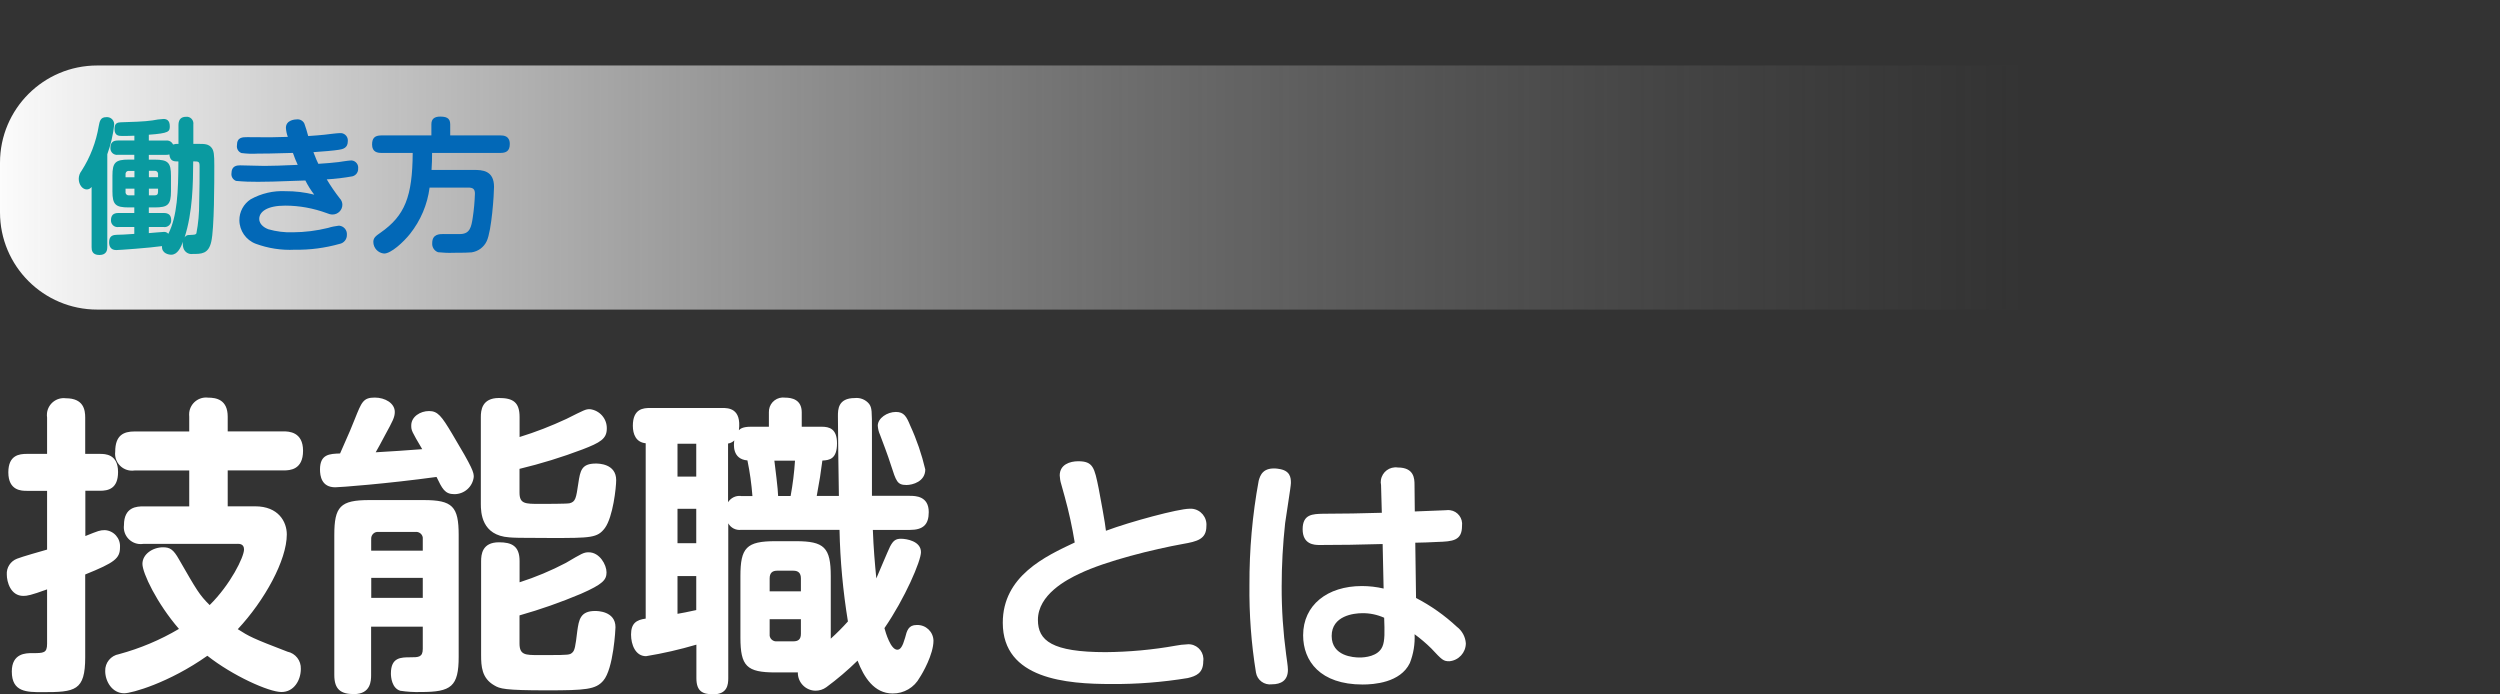
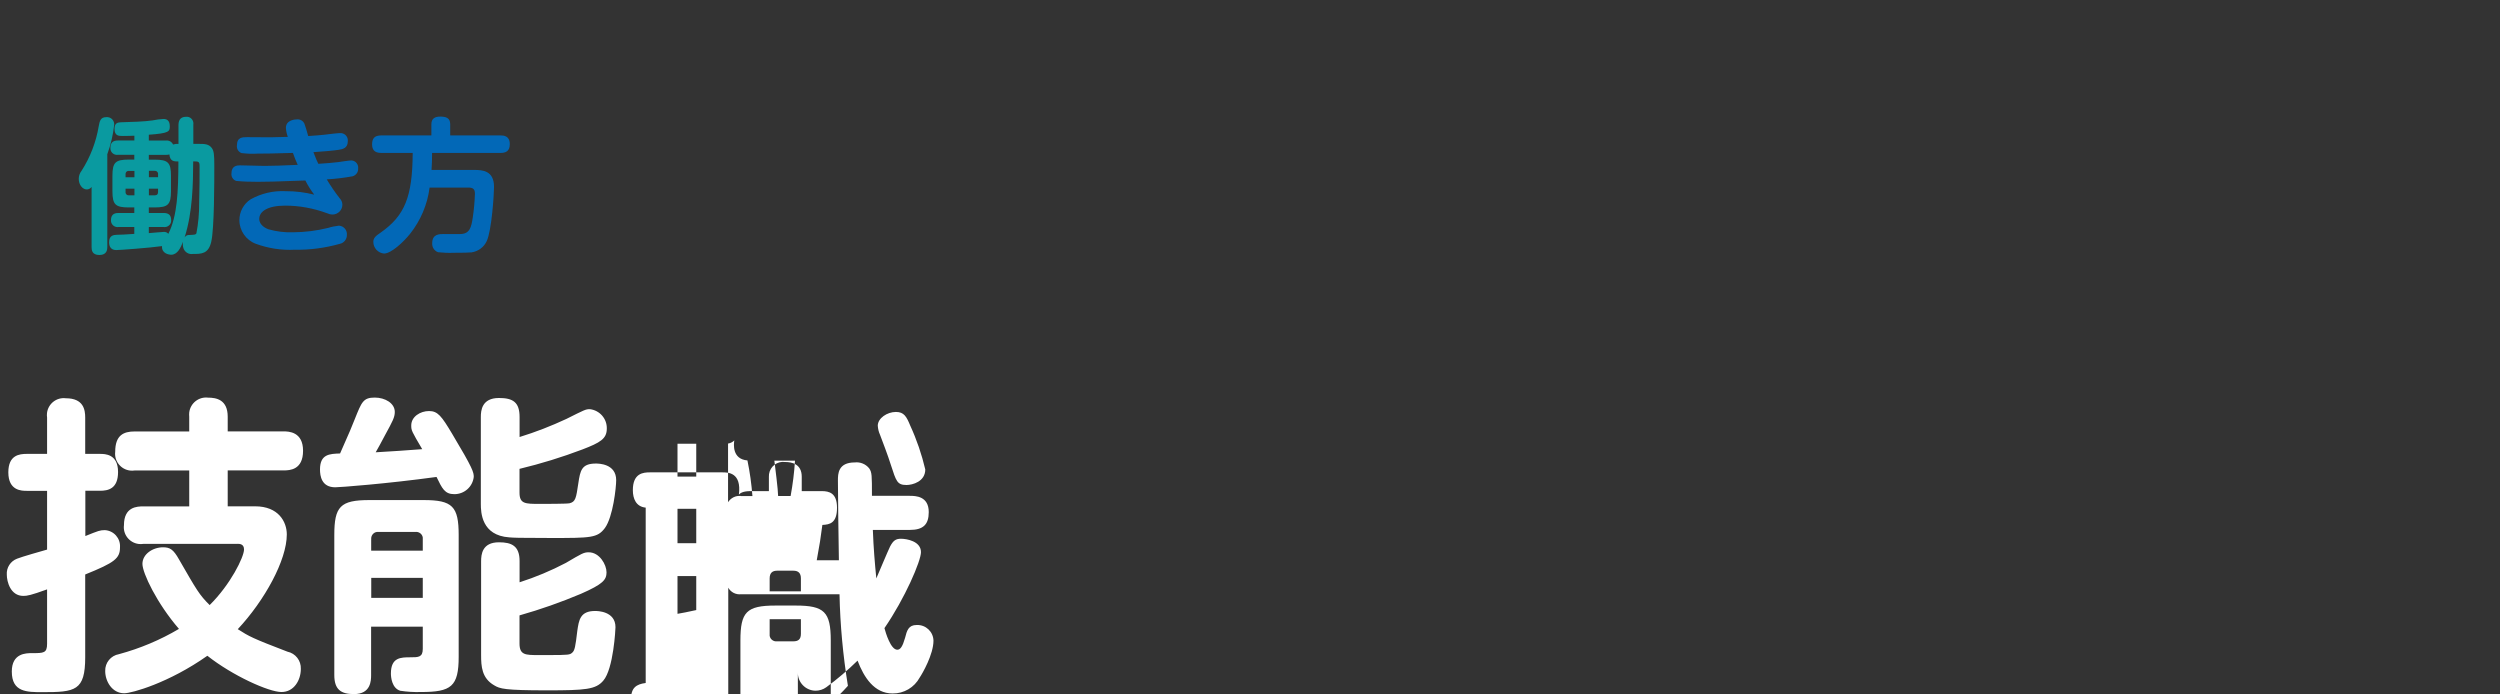
<svg xmlns="http://www.w3.org/2000/svg" id="b" data-name="レイヤー_2" viewBox="0 0 360 100">
  <rect x="0" y="0" width="360" height="100" fill="#333333" stroke="none" />
  <defs>
    <linearGradient id="d" data-name="名称未設定グラデーション 3" x1="-2523.76" y1="3016.9" x2="-2523.76" y2="3015.9" gradientTransform="translate(890494.7 -88693.41) rotate(-90) scale(35.15 -295.17)" gradientUnits="userSpaceOnUse">
      <stop offset="0" stop-color="#fff" />
      <stop offset="1" stop-color="gray" stop-opacity="0" />
    </linearGradient>
  </defs>
  <g id="c" data-name="グループ_3963">
-     <path id="e" data-name="長方形_2082" d="M0,30.58v-7.15c0-7.73,6.27-14,14-14h281.17v35.15H14c-7.73,0-14-6.27-14-14Z" fill="url(#d)" />
-     <path id="f" data-name="パス_17121" d="M34.2,78.31c.27,0,.94,0,.94.81,0,1.08-1.94,5.04-4.95,8.01-1.49-1.48-1.84-2.11-4.41-6.57-.81-1.44-1.3-1.75-2.3-1.75-1.49,0-2.97.99-2.97,2.39,0,1.31,2.07,5.67,5.26,9.36-2.7,1.6-5.61,2.82-8.64,3.64-1.17.2-2.02,1.24-1.98,2.43,0,1.48.99,3.2,2.74,3.2,1.08,0,6.43-1.49,11.97-5.4,3.65,2.88,8.86,5.22,10.67,5.22s2.79-1.71,2.79-3.33c.05-1.19-.77-2.24-1.93-2.48-5.04-1.93-5.53-2.2-7.15-3.24,3.87-4.14,7.06-9.94,7.06-13.64,0-1.84-1.22-4.05-4.55-4.05h-3.96v-5.17h8.06c.9,0,2.79-.09,2.79-2.83s-2.07-2.79-2.79-2.79h-8.06v-2.12c0-2.47-1.67-2.74-2.83-2.74-1.34-.16-2.55.8-2.71,2.14-.02.2-.02.41,0,.61v2.12h-7.87c-1.58,0-2.79.54-2.79,2.92-.16,1.34.8,2.55,2.14,2.71.22.03.43.02.65-.01h7.87v5.17h-6.61c-.9,0-2.79.05-2.79,2.7-.17,1.33.78,2.54,2.11,2.71.23.03.46.02.68-.01h13.54ZM12.28,82.72c4.23-1.71,5-2.3,5-3.91.09-1.28-.88-2.39-2.16-2.47-.01,0-.02,0-.04,0-.68,0-.9.09-2.79.85v-6.52h2.1c1.17,0,2.61-.27,2.61-2.7,0-2.61-1.89-2.61-2.61-2.61h-2.12v-5.22c0-1.12-.23-2.79-2.79-2.79-1.33-.17-2.54.78-2.71,2.11-.03.23-.02.46.01.68v5.22h-2.93c-1.08,0-2.65.18-2.65,2.66,0,2.66,1.93,2.66,2.65,2.66h2.93v8.46c-.63.18-3.64,1.03-4.32,1.31-.95.36-1.55,1.29-1.48,2.3,0,1.03.54,3.06,2.38,3.06.54,0,1.08-.09,3.42-.94v7.83c0,1.35-.49,1.35-2.16,1.35-.86,0-2.92,0-2.92,2.65,0,2.97,2.16,2.97,4.41,2.97,4.72,0,6.16-.18,6.16-5.04v-11.88ZM60.88,90.23v3.2c0,1.22-.63,1.22-1.76,1.22-1.4,0-2.83,0-2.83,2.34,0,.5.13,2.11,1.35,2.48.98.15,1.98.21,2.97.18,4.36,0,5.44-.77,5.44-5.09v-17.51c0-4.14-.9-5.04-5.04-5.04h-7.83c-4.19,0-5.04.94-5.04,5.04v20.16c0,2.07.94,2.74,2.83,2.74,2.43,0,2.47-1.93,2.47-2.74v-6.97h7.43ZM53.46,77.68c-.07-.52.29-1.01.81-1.08.09-.01.18-.01.27,0h5.26c.52-.07,1.01.29,1.08.81.01.09.01.18,0,.27v1.62h-7.43v-1.62ZM60.88,86.09h-7.42v-2.88h7.42v2.88ZM74.83,67.51c3.07-.74,6.09-1.67,9.04-2.79,2.57-.99,3.51-1.53,3.51-3.01.03-1.42-1.02-2.62-2.43-2.79-.63,0-.76.09-3.38,1.4-2.19,1.02-4.44,1.9-6.75,2.61v-2.88c0-2.12-.94-2.74-2.97-2.74-2.47,0-2.61,1.8-2.61,2.74v12.51c0,1.22.09,4.55,4.1,4.82.68.05,1.04.09,5.94.09,5.81,0,6.75,0,7.83-1.44,1.17-1.62,1.62-5.85,1.62-6.89,0-2.39-2.57-2.39-2.93-2.39-2.07,0-2.25,1.03-2.52,2.84-.32,2.16-.4,2.66-1.26,2.88-.4.09-3.56.09-4.28.09-2.11,0-2.93,0-2.93-1.62v-3.43ZM74.83,88.61c3-.85,5.95-1.89,8.82-3.1,3.19-1.4,3.69-2.02,3.69-3.1s-.99-2.88-2.57-2.88c-.72,0-.99.18-3.29,1.53-2.13,1.12-4.36,2.05-6.66,2.79v-3.06c0-2.2-1.17-2.7-2.97-2.7-2.43,0-2.57,1.76-2.57,2.74v13.5c0,1.62.09,3.33,1.89,4.36.81.49,1.49.72,7.6.72,5.58,0,7.02-.13,8.1-1.39,1.49-1.71,1.76-7.52,1.76-7.7,0-2.34-2.65-2.34-2.93-2.34-2.16,0-2.34,1.3-2.57,2.88-.27,2.25-.36,2.84-.76,3.15-.32.27-.45.32-3.42.32h-1.39c-1.89,0-2.75,0-2.75-1.66v-4.05ZM48.96,65.3c-1.49.05-2.88.09-2.88,2.3,0,.94.22,2.57,2.2,2.57.63,0,7.33-.5,14.58-1.49.81,1.66,1.17,2.48,2.57,2.48,1.43,0,2.63-1.06,2.79-2.48,0-.67-.09-1.17-3.11-6.21-1.53-2.56-2.07-3.28-3.33-3.28s-2.56.81-2.56,2.07c0,.72.04.81,1.58,3.42-3.19.23-3.56.27-6.7.45.31-.54.76-1.35,1.4-2.57,1.03-1.89,1.35-2.47,1.35-3.24,0-1.26-1.4-2.07-2.88-2.07-1.67,0-1.89.63-2.88,3.1-.32.82-.81,2.03-2.12,4.95ZM114.89,96.85c-.02,1.42,1.12,2.59,2.54,2.61.56,0,1.11-.17,1.56-.5,1.59-1.17,3.09-2.45,4.5-3.83.9,2.38,2.39,4.73,5.04,4.73,1.63.02,3.13-.86,3.91-2.3.4-.59,1.98-3.33,1.98-5.31-.03-1.28-1.1-2.29-2.38-2.25-.02,0-.04,0-.05,0-1.17,0-1.4.81-1.66,1.85-.36,1.26-.68,1.71-1.12,1.71-.95,0-1.67-2.43-1.85-3.11,2.97-4.32,5.26-9.68,5.26-10.94,0-1.58-2.07-1.93-2.88-1.93-.76,0-1.12.27-1.57,1.12-.27.54-1.67,3.87-1.98,4.59-.22-2.25-.4-4.32-.5-6.98h5.31c1.98,0,2.74-.81,2.74-2.57,0-2.3-1.89-2.34-2.74-2.34h-5.44v-9.27c0-2.97,0-3.38-.4-3.96-.5-.62-1.28-.94-2.07-.85-2.43,0-2.43,1.67-2.43,2.61,0,3.06.09,7.69.14,11.48h-3.19c.45-2.48.54-3.01.81-5.09,1.04-.05,2.11-.23,2.11-2.48,0-2.11-1.12-2.39-2.2-2.39h-2.88v-2.07c0-1.85-1.44-2.12-2.39-2.12-1.12-.16-2.16.62-2.32,1.74-.02.13-.02.25-.02.38v2.07h-2.61c-1.17,0-1.53.31-1.71.5.4-3.2-1.57-3.2-2.39-3.2h-10.41c-.94,0-2.47.09-2.47,2.56,0,1.22.45,2.38,1.85,2.52v25.25c-1.35.18-2.11.68-2.11,2.3,0,1.44.63,3.11,2.16,3.11,2.45-.4,4.87-.96,7.25-1.66v4.81c0,1.89.86,2.34,2.43,2.34,2.03,0,2.16-1.39,2.16-2.34v-22.28c.37.66,1.1,1.03,1.85.94h14.17c.09,4.42.5,8.82,1.21,13.19-.78.87-1.61,1.7-2.47,2.48v-9c0-4.14-.94-5.04-5.04-5.04h-2.93c-4.18,0-5.04.94-5.04,5.04v8.82c0,4.14.9,5.04,5.04,5.04h3.24ZM100.26,68.63h-2.7v-4.73h2.7v4.73ZM100.26,78.22h-2.7v-4.95h2.7v4.95ZM106.69,71.42c-.74-.08-1.45.27-1.85.9v-8.45c.34-.05.66-.21.9-.45-.09.54-.32,2.7,1.89,2.88.35,1.69.59,3.41.72,5.13h-1.67ZM97.56,82.95h2.7v4.9c-1.26.27-2.11.45-2.7.54v-5.44ZM110.83,83.3c0-.81.4-1.12,1.08-1.12h2.34c.72,0,1.08.36,1.08,1.12v1.85h-4.5v-1.85ZM115.33,89.15v2.12c0,.81-.4,1.08-1.08,1.08h-2.34c-.52.07-1.01-.29-1.08-.81-.01-.09-.01-.18,0-.27v-2.11h4.5ZM114.48,66.34c-.11,1.71-.32,3.4-.63,5.08h-1.8c0-.81-.45-4.36-.54-5.08h2.97ZM133.24,67.6c-.51-2.17-1.23-4.28-2.16-6.3-.54-1.31-.9-1.98-2.07-1.98-1.26,0-2.61.9-2.61,1.98.03.45.13.89.32,1.3.32.85,1.17,3.06,1.57,4.36.76,2.34.9,2.88,2.25,2.88.86,0,2.7-.49,2.7-2.24Z" fill="#fff" />
+     <path id="f" data-name="パス_17121" d="M34.2,78.31c.27,0,.94,0,.94.81,0,1.08-1.94,5.04-4.95,8.01-1.49-1.48-1.84-2.11-4.41-6.57-.81-1.44-1.3-1.75-2.3-1.75-1.49,0-2.97.99-2.97,2.39,0,1.31,2.07,5.67,5.26,9.36-2.7,1.6-5.61,2.82-8.64,3.64-1.17.2-2.02,1.24-1.98,2.43,0,1.48.99,3.2,2.74,3.2,1.08,0,6.43-1.49,11.97-5.4,3.65,2.88,8.86,5.22,10.67,5.22s2.79-1.71,2.79-3.33c.05-1.19-.77-2.24-1.93-2.48-5.04-1.93-5.53-2.2-7.15-3.24,3.87-4.14,7.06-9.94,7.06-13.64,0-1.84-1.22-4.05-4.55-4.05h-3.96v-5.17h8.06c.9,0,2.79-.09,2.79-2.83s-2.07-2.79-2.79-2.79h-8.06v-2.12c0-2.47-1.67-2.74-2.83-2.74-1.34-.16-2.55.8-2.71,2.14-.02.2-.02.41,0,.61v2.12h-7.87c-1.58,0-2.79.54-2.79,2.92-.16,1.34.8,2.55,2.14,2.71.22.03.43.02.65-.01h7.87v5.17h-6.61c-.9,0-2.79.05-2.79,2.7-.17,1.33.78,2.54,2.11,2.71.23.03.46.02.68-.01h13.54ZM12.28,82.72c4.23-1.71,5-2.3,5-3.91.09-1.28-.88-2.39-2.16-2.47-.01,0-.02,0-.04,0-.68,0-.9.09-2.79.85v-6.52h2.1c1.17,0,2.61-.27,2.61-2.7,0-2.61-1.89-2.61-2.61-2.61h-2.12v-5.22c0-1.12-.23-2.79-2.79-2.79-1.33-.17-2.54.78-2.71,2.11-.03.23-.02.46.01.68v5.22h-2.93c-1.08,0-2.65.18-2.65,2.66,0,2.66,1.93,2.66,2.65,2.66h2.93v8.46c-.63.18-3.64,1.03-4.32,1.31-.95.36-1.55,1.29-1.48,2.3,0,1.03.54,3.06,2.38,3.06.54,0,1.08-.09,3.42-.94v7.83c0,1.35-.49,1.35-2.16,1.35-.86,0-2.92,0-2.92,2.65,0,2.97,2.16,2.97,4.41,2.97,4.72,0,6.16-.18,6.16-5.04v-11.88ZM60.88,90.23v3.2c0,1.22-.63,1.22-1.76,1.22-1.4,0-2.83,0-2.83,2.34,0,.5.13,2.11,1.35,2.48.98.15,1.98.21,2.97.18,4.36,0,5.44-.77,5.44-5.09v-17.51c0-4.14-.9-5.04-5.04-5.04h-7.83c-4.19,0-5.04.94-5.04,5.04v20.16c0,2.07.94,2.74,2.83,2.74,2.43,0,2.47-1.93,2.47-2.74v-6.97h7.43ZM53.46,77.68c-.07-.52.29-1.01.81-1.08.09-.01.18-.01.27,0h5.26c.52-.07,1.01.29,1.08.81.01.09.01.18,0,.27v1.62h-7.43v-1.62ZM60.88,86.09h-7.42v-2.88h7.42v2.88ZM74.83,67.51c3.07-.74,6.09-1.67,9.04-2.79,2.57-.99,3.51-1.53,3.51-3.01.03-1.42-1.02-2.62-2.43-2.79-.63,0-.76.09-3.38,1.4-2.19,1.02-4.44,1.9-6.75,2.61v-2.88c0-2.12-.94-2.74-2.97-2.74-2.47,0-2.61,1.8-2.61,2.74v12.51c0,1.22.09,4.55,4.1,4.82.68.05,1.04.09,5.94.09,5.81,0,6.75,0,7.83-1.44,1.17-1.62,1.62-5.85,1.62-6.89,0-2.39-2.57-2.39-2.93-2.39-2.07,0-2.25,1.03-2.52,2.84-.32,2.16-.4,2.66-1.26,2.88-.4.09-3.56.09-4.28.09-2.11,0-2.93,0-2.93-1.62v-3.43ZM74.83,88.61c3-.85,5.95-1.89,8.82-3.1,3.19-1.4,3.69-2.02,3.69-3.1s-.99-2.88-2.57-2.88c-.72,0-.99.18-3.29,1.53-2.13,1.12-4.36,2.05-6.66,2.79v-3.06c0-2.2-1.17-2.7-2.97-2.7-2.43,0-2.57,1.76-2.57,2.74v13.5c0,1.62.09,3.33,1.89,4.36.81.49,1.49.72,7.6.72,5.58,0,7.02-.13,8.1-1.39,1.49-1.71,1.76-7.52,1.76-7.7,0-2.34-2.65-2.34-2.93-2.34-2.16,0-2.34,1.3-2.57,2.88-.27,2.25-.36,2.84-.76,3.15-.32.27-.45.32-3.42.32h-1.39c-1.89,0-2.75,0-2.75-1.66v-4.05ZM48.96,65.3c-1.49.05-2.88.09-2.88,2.3,0,.94.22,2.57,2.2,2.57.63,0,7.33-.5,14.58-1.49.81,1.66,1.17,2.48,2.57,2.48,1.43,0,2.63-1.06,2.79-2.48,0-.67-.09-1.17-3.11-6.21-1.53-2.56-2.07-3.28-3.33-3.28s-2.56.81-2.56,2.07c0,.72.04.81,1.58,3.42-3.19.23-3.56.27-6.7.45.31-.54.76-1.35,1.4-2.57,1.03-1.89,1.35-2.47,1.35-3.24,0-1.26-1.4-2.07-2.88-2.07-1.67,0-1.89.63-2.88,3.1-.32.82-.81,2.03-2.12,4.95ZM114.89,96.85c-.02,1.42,1.12,2.59,2.54,2.61.56,0,1.11-.17,1.56-.5,1.59-1.17,3.09-2.45,4.5-3.83.9,2.38,2.39,4.73,5.04,4.73,1.63.02,3.13-.86,3.91-2.3.4-.59,1.98-3.33,1.98-5.31-.03-1.28-1.1-2.29-2.38-2.25-.02,0-.04,0-.05,0-1.17,0-1.4.81-1.66,1.85-.36,1.26-.68,1.71-1.12,1.71-.95,0-1.67-2.43-1.85-3.11,2.97-4.32,5.26-9.68,5.26-10.94,0-1.58-2.07-1.93-2.88-1.93-.76,0-1.12.27-1.57,1.12-.27.54-1.67,3.87-1.98,4.59-.22-2.25-.4-4.32-.5-6.98h5.31c1.98,0,2.74-.81,2.74-2.57,0-2.3-1.89-2.34-2.74-2.34h-5.44c0-2.97,0-3.38-.4-3.96-.5-.62-1.28-.94-2.07-.85-2.43,0-2.43,1.67-2.43,2.61,0,3.06.09,7.69.14,11.48h-3.19c.45-2.48.54-3.01.81-5.09,1.04-.05,2.11-.23,2.11-2.48,0-2.11-1.12-2.39-2.2-2.39h-2.88v-2.07c0-1.85-1.44-2.12-2.39-2.12-1.12-.16-2.16.62-2.32,1.74-.02.13-.02.25-.02.38v2.07h-2.61c-1.17,0-1.53.31-1.71.5.4-3.2-1.57-3.2-2.39-3.2h-10.41c-.94,0-2.47.09-2.47,2.56,0,1.22.45,2.38,1.85,2.52v25.25c-1.35.18-2.11.68-2.11,2.3,0,1.44.63,3.11,2.16,3.11,2.45-.4,4.87-.96,7.25-1.66v4.81c0,1.89.86,2.34,2.43,2.34,2.03,0,2.16-1.39,2.16-2.34v-22.28c.37.66,1.1,1.03,1.85.94h14.17c.09,4.42.5,8.82,1.21,13.19-.78.87-1.61,1.7-2.47,2.48v-9c0-4.14-.94-5.04-5.04-5.04h-2.93c-4.18,0-5.04.94-5.04,5.04v8.82c0,4.14.9,5.04,5.04,5.04h3.24ZM100.26,68.63h-2.7v-4.73h2.7v4.73ZM100.26,78.22h-2.7v-4.95h2.7v4.95ZM106.69,71.42c-.74-.08-1.45.27-1.85.9v-8.45c.34-.05.66-.21.9-.45-.09.54-.32,2.7,1.89,2.88.35,1.69.59,3.41.72,5.13h-1.67ZM97.56,82.95h2.7v4.9c-1.26.27-2.11.45-2.7.54v-5.44ZM110.83,83.3c0-.81.4-1.12,1.08-1.12h2.34c.72,0,1.08.36,1.08,1.12v1.85h-4.5v-1.85ZM115.33,89.15v2.12c0,.81-.4,1.08-1.08,1.08h-2.34c-.52.07-1.01-.29-1.08-.81-.01-.09-.01-.18,0-.27v-2.11h4.5ZM114.48,66.34c-.11,1.71-.32,3.4-.63,5.08h-1.8c0-.81-.45-4.36-.54-5.08h2.97ZM133.24,67.6c-.51-2.17-1.23-4.28-2.16-6.3-.54-1.31-.9-1.98-2.07-1.98-1.26,0-2.61.9-2.61,1.98.03.45.13.89.32,1.3.32.85,1.17,3.06,1.57,4.36.76,2.34.9,2.88,2.25,2.88.86,0,2.7-.49,2.7-2.24Z" fill="#fff" />
    <path id="g" data-name="パス_17119" d="M27.84,20.72v-2.79c.08-.53-.28-1.03-.81-1.11-.09-.01-.17-.01-.26,0-.59,0-1.07.29-1.07,1.18v2.73c-.26-.03-.53,0-.78.08-.18-.4-.6-.63-1.03-.57h-2.46v-.84c2.92-.21,3.02-.46,3.02-1.22,0-.86-.46-1.05-.9-1.05-.54.03-1.07.1-1.6.21-1.11.17-3.09.23-4.56.27-.44.02-.9.1-.9.94,0,1.03.61,1.03,1.2,1.03.65,0,1.13-.02,1.66-.04v.69h-2.36c-.8,0-1.09.36-1.09,1.09-.02.52.37.95.89.98.07,0,.14,0,.2-.01h2.35v.69h-.8c-1.93,0-2.35.42-2.35,2.33v2.23c0,1.93.44,2.33,2.35,2.33h.8v.8h-2.27c-.78,0-1.09.35-1.09,1.07-.01.52.4.95.92.96.06,0,.12,0,.17-.01h2.27v.99c-1.6.11-1.72.11-2.52.13-.46.02-1.11.08-1.11,1.07,0,.61.25,1.13,1.03,1.13.44,0,4.75-.31,6.59-.57-.08,1.07.99,1.24,1.32,1.24.92,0,1.39-1.05,1.7-1.87-.05.31-.03.62.06.92.18.57.75.93,1.34.84,1.26,0,2.27,0,2.67-1.76.44-1.89.44-8.63.44-10.98,0-1.57-.06-2.12-.38-2.54-.44-.57-1.07-.57-1.81-.57h-.86ZM21.44,32.69h2.12c.51.08,1-.27,1.08-.78.01-.06.01-.12.01-.19,0-.74-.36-1.05-1.09-1.05h-2.13v-.8h.84c1.91,0,2.35-.4,2.35-2.33v-2.22c0-1.91-.42-2.33-2.35-2.33h-.84v-.69h2.46c.17,0,.34-.01.5-.06.1,1.01.67,1.01,1.3,1.01-.02,4.35-.15,7.85-1.45,10.42-.18-.21-.44-.31-.71-.27-.27,0-1.76.15-2.1.17v-.86ZM26.58,34.2c1.18-3.7,1.22-7.79,1.24-10.96.76,0,.92,0,.92.69,0,2.14,0,2.71-.06,5.29.01,1.47-.12,2.94-.4,4.39-.13.19-.21.19-1.01.23-.28-.03-.55.11-.69.36ZM18.08,25.53v-.42c-.03-.24.13-.47.38-.5.04,0,.08,0,.12,0h.78v.92h-1.28ZM19.36,28.13h-.78c-.24.03-.47-.14-.5-.38,0-.04,0-.08,0-.12v-.46h1.28v.96ZM21.44,24.6h.82c.24-.03.47.14.5.38,0,.04,0,.08,0,.12v.42h-1.32v-.92ZM22.76,27.17v.46c0,.36-.17.5-.5.5h-.82v-.96h1.32ZM15.45,22.21c.5-1.36.83-2.78.99-4.22.05-.57-.37-1.07-.93-1.12-.07,0-.15,0-.22,0-.84,0-.94.61-1.07,1.28-.38,2.29-1.22,4.49-2.48,6.45-.26.33-.4.74-.4,1.15,0,.84.53,1.53,1.16,1.53.27,0,.53-.14.69-.36v8.67c0,.4.04,1.13,1.13,1.13s1.13-.82,1.13-1.13v-13.4Z" fill="#0a9aa0" />
    <path id="h" data-name="パス_17120" d="M41.43,19.71c-.82.02-1.99.06-2.5.06-.46,0-2.79-.02-3.32-.02-.69,0-1.49,0-1.49,1.18-.07.48.2.94.65,1.11.78.1,1.57.13,2.35.08,1.15,0,1.55,0,5.06-.1.2.59.43,1.16.69,1.72-2.58.1-3.34.15-4.79.15-.5,0-2.94-.08-3.51-.08-.44,0-1.24.06-1.24,1.15-.06.47.21.92.66,1.09,1.05.1,2.1.14,3.15.13,1.55,0,1.91-.02,6.83-.19.36.72.79,1.4,1.28,2.04-1.35-.34-2.74-.51-4.14-.5-1.75-.09-3.49.32-5.02,1.17-1.02.67-1.63,1.81-1.62,3.02.01,1.5.95,2.85,2.35,3.38,1.8.66,3.71.96,5.63.86,2.18.04,4.35-.25,6.45-.84.62-.11,1.07-.67,1.05-1.3.06-.66-.42-1.25-1.09-1.32-.03,0-.06,0-.09,0-.52.06-1.03.16-1.53.32-1.66.41-3.36.62-5.06.63-1.2.04-2.4-.11-3.55-.44-.29-.11-1.3-.55-1.3-1.49,0-1.03,1.13-1.91,3.74-1.91,2.05,0,4.08.38,6.01,1.09.26.12.54.19.82.19.77-.01,1.4-.64,1.4-1.41,0-.34-.14-.68-.38-.92-.68-.87-1.3-1.78-1.87-2.73,1.24-.07,2.48-.22,3.7-.44.5-.13.85-.59.82-1.11.08-.57-.32-1.09-.88-1.17-.06,0-.13-.01-.19,0-.27,0-1.49.19-1.76.23-.69.08-1.81.19-2.9.25-.15-.29-.36-.76-.71-1.68,1.26-.08,3.02-.23,3.65-.34.59-.08,1.3-.27,1.3-1.2.08-.59-.34-1.13-.92-1.2-.1-.01-.2-.01-.29,0-.32,0-1.83.19-2.16.23-.73.06-1.26.13-2.33.19-.08-.34-.46-1.6-.55-1.79-.2-.42-.64-.66-1.09-.61-.25,0-1.57.08-1.57,1.22.03.45.12.89.28,1.31ZM62.14,24.5c.06-.9.08-1.57.08-2.48h9.85c.78,0,1.34-.25,1.34-1.28,0-1.18-.88-1.24-1.34-1.24h-7.24v-1.62c0-.92-.63-1.09-1.45-1.09s-1.26.34-1.26,1.09v1.62h-7.2c-1.01,0-1.34.44-1.34,1.32,0,1.09.8,1.2,1.34,1.2h4.51c-.04,6.28-1.11,9.03-4.64,11.49-.67.46-1.03.74-1.03,1.32,0,.88.68,1.61,1.55,1.68.99,0,2.75-1.6,3.74-2.84,1.52-1.92,2.5-4.22,2.81-6.66h5.56c.67,0,.97.19.97.88-.04,1.15-.14,2.29-.31,3.42-.21,1.43-.44,2.33-1.72,2.39-.34.02-2.08,0-2.48,0-.59,0-1.64,0-1.64,1.3-.05.58.29,1.12.84,1.32.75.08,1.5.11,2.25.08,1.45,0,2.14-.02,2.58-.06.95-.14,1.77-.74,2.18-1.62.71-1.51,1.05-6.74,1.05-7.81,0-2.39-1.72-2.44-2.9-2.44h-6.11Z" fill="#0268b7" />
-     <path id="i" data-name="パス_17122" d="M159.25,76.39c-.07-.9-.83-4.93-1.04-6.05-.61-2.99-.79-3.92-2.95-3.92-1.19,0-2.66.47-2.66,2.05.02.43.09.85.22,1.26.07.25.43,1.51.5,1.8.6,2.17,1.08,4.37,1.44,6.59-4.21,1.98-10.36,4.82-10.36,11.56,0,8.14,9.25,8.82,15.62,8.82,3.69.03,7.38-.26,11.02-.86,1.22-.29,2.23-.72,2.23-2.41.17-1.18-.66-2.28-1.84-2.44-.18-.03-.36-.03-.54,0-.52.02-1.04.08-1.55.18-3.34.6-6.72.91-10.12.94-7.74,0-9.76-1.66-9.76-4.64,0-3.64,4.14-5.8,5.98-6.66,3.82-1.84,10.73-3.53,14.9-4.28,2.05-.36,3.38-.68,3.38-2.56.12-1.27-.81-2.4-2.08-2.51-.12-.01-.24-.01-.36,0-1.58,0-8.46,1.84-12.02,3.17ZM199,73.84c-4,.11-4.46.11-8.5.14-1.44.04-2.92.04-2.92,2.23s1.66,2.27,2.41,2.27c3.53,0,5.15-.04,9.11-.14l.14,6.41c-1.03-.24-2.08-.36-3.13-.36-4.97,0-8.46,2.74-8.46,7.09,0,3.71,2.45,7.09,8.57,7.09,1.58,0,5.44-.25,6.8-3.1.52-1.32.75-2.73.68-4.14.85.62,1.66,1.31,2.41,2.05,1.55,1.66,1.73,1.84,2.59,1.84,1.34-.11,2.38-1.24,2.38-2.59-.07-.94-.54-1.81-1.3-2.38-1.76-1.64-3.73-3.03-5.87-4.14l-.11-7.96c.47,0,2.66-.07,3.17-.11,2.23-.07,3.56-.18,3.56-2.3.15-1.1-.61-2.12-1.71-2.27-.19-.03-.39-.03-.59,0-.18,0-.61.04-4.5.18l-.04-3.85c0-.9-.07-2.48-2.41-2.48-1.17-.17-2.25.63-2.43,1.8-.04.24-.03.48.02.72l.11,3.99ZM199.32,88.96c.07,1.98.11,3.31-.25,4.14-.61,1.44-2.56,1.58-3.28,1.58-.86,0-4.03-.18-4.03-3.1s3.2-3.28,4.39-3.28c1.09-.02,2.17.21,3.16.65h0ZM184.06,67.5c-2.2-.29-2.59.94-2.81,1.73-.91,4.94-1.35,9.95-1.33,14.98-.05,4.23.26,8.46.94,12.64.18,1.09,1.2,1.84,2.3,1.69,1.3,0,2.3-.54,2.3-2.09,0-.5-.18-1.62-.25-2.16-.44-3.26-.66-6.54-.65-9.83,0-3.05.17-6.11.5-9.14.11-.9.83-5.26.83-5.76.01-.79-.1-1.84-1.82-2.05Z" fill="#fff" />
  </g>
</svg>